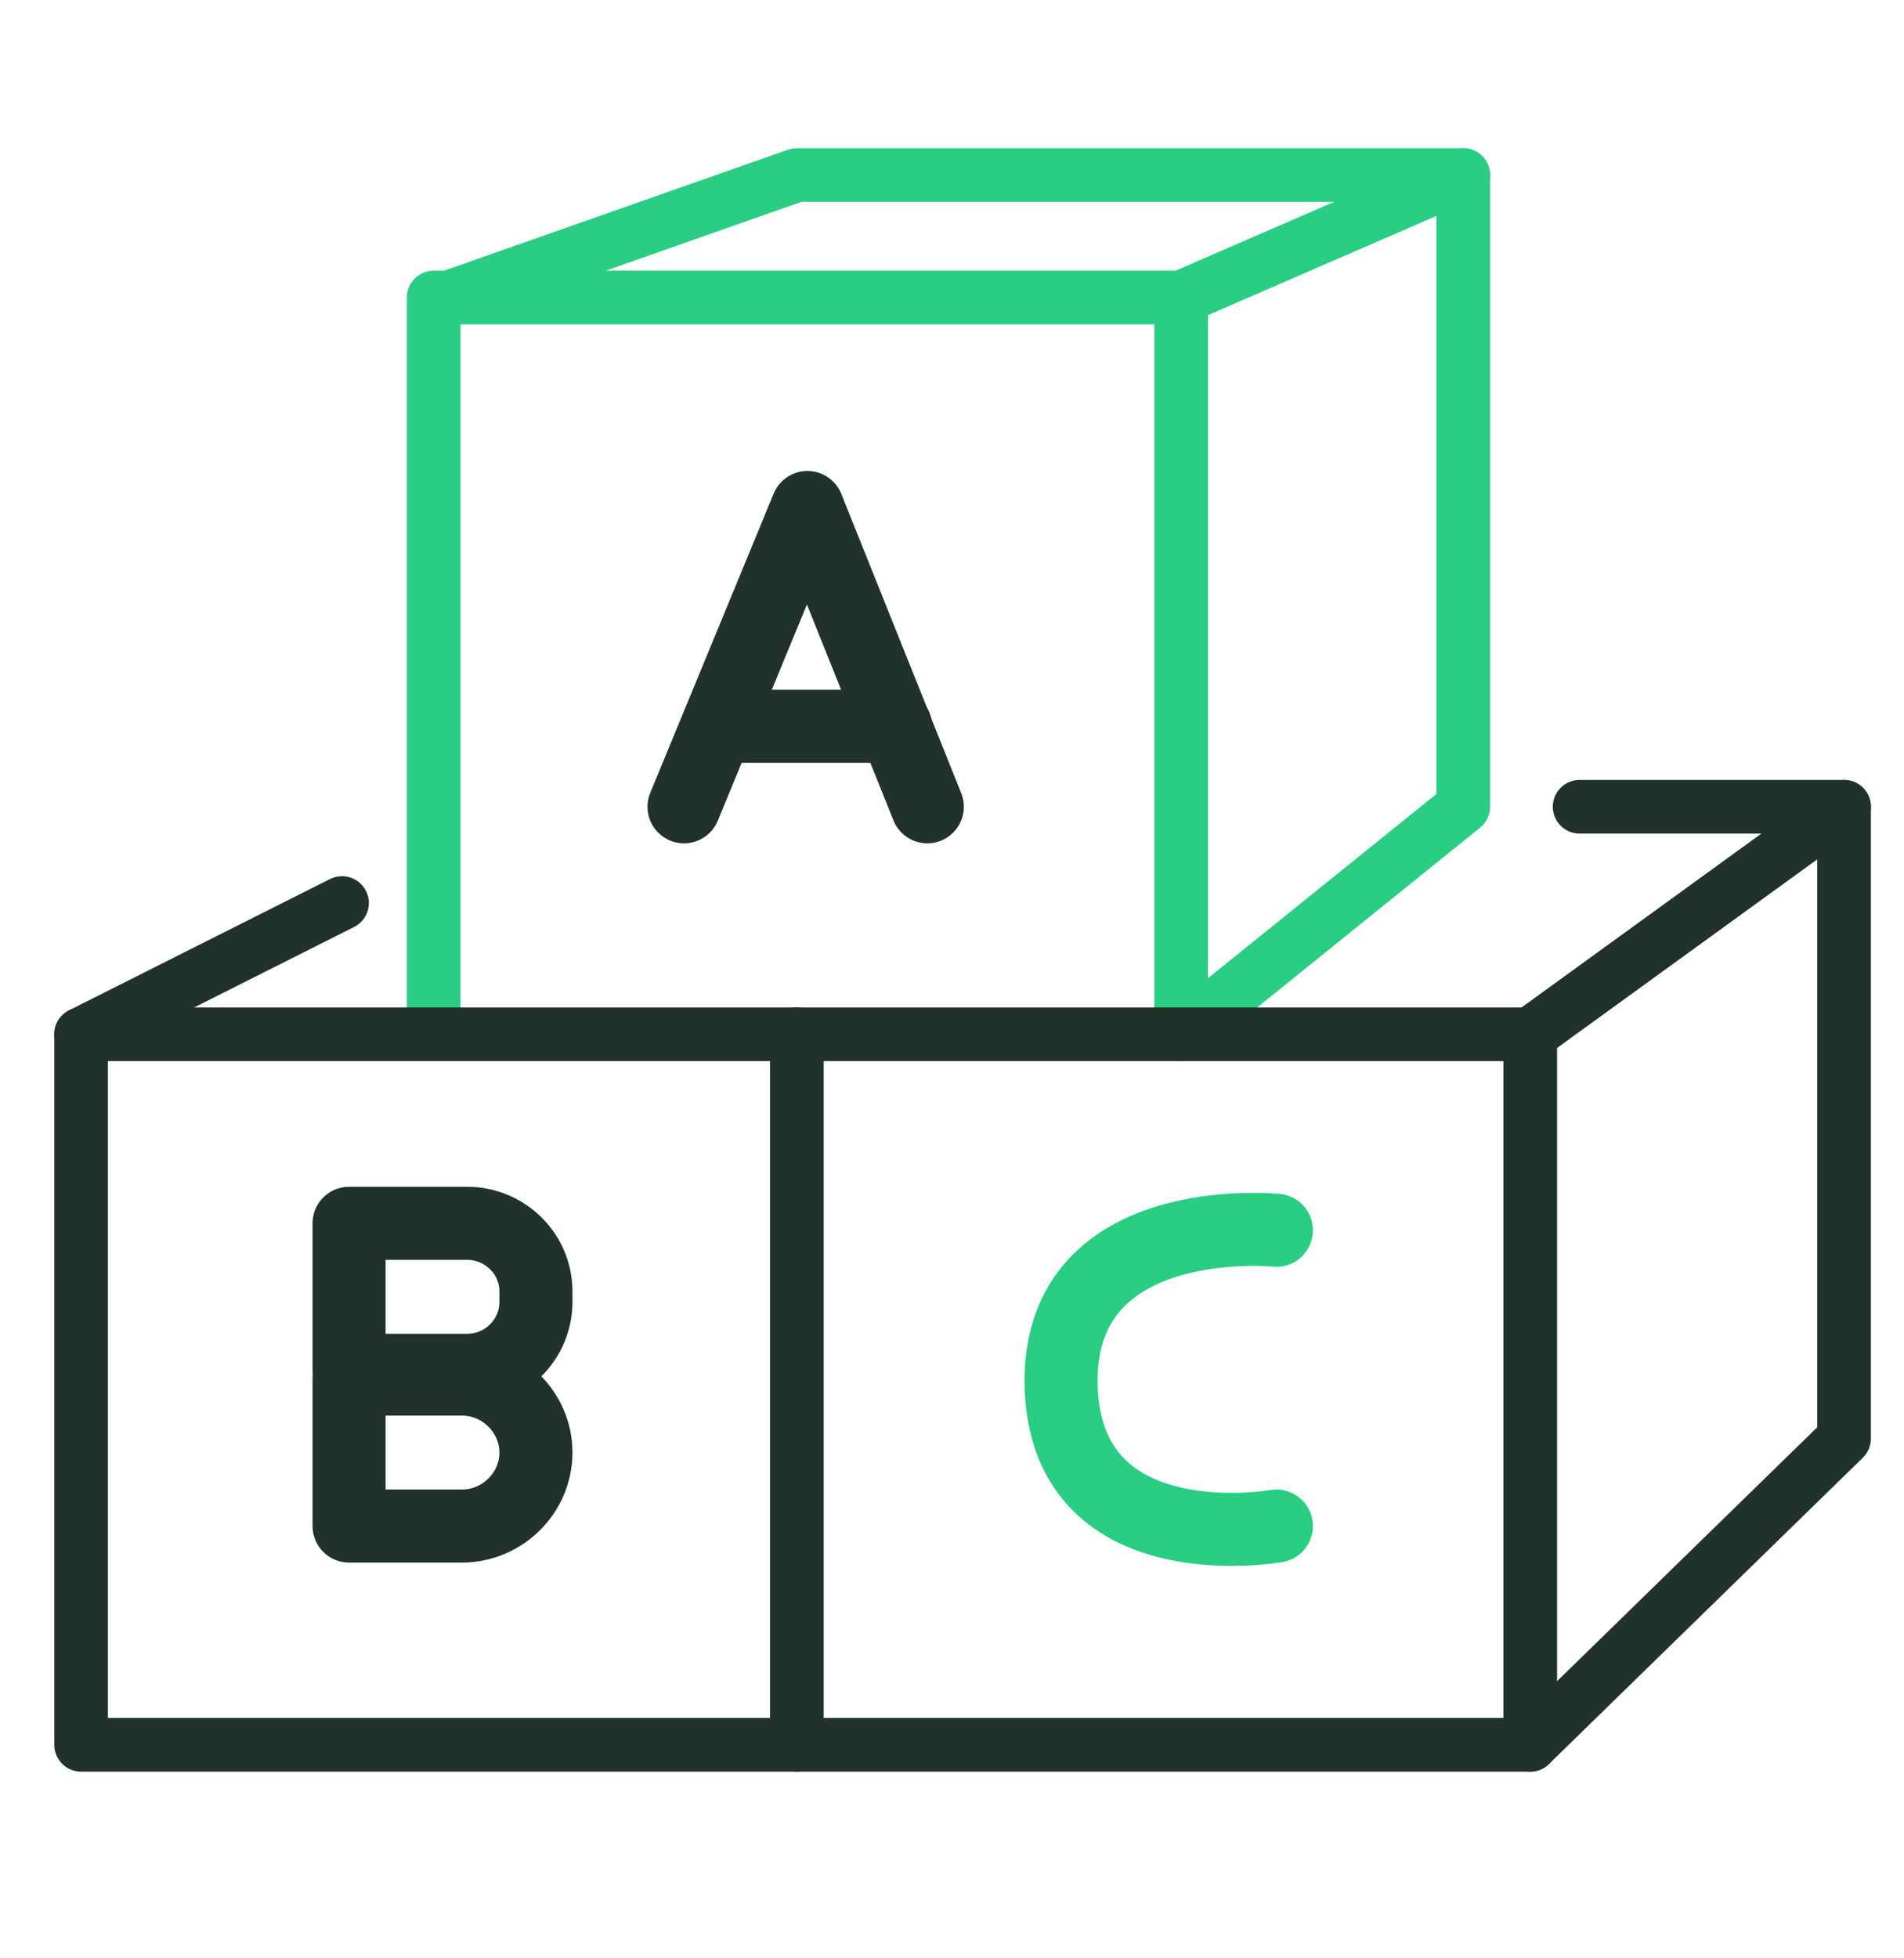
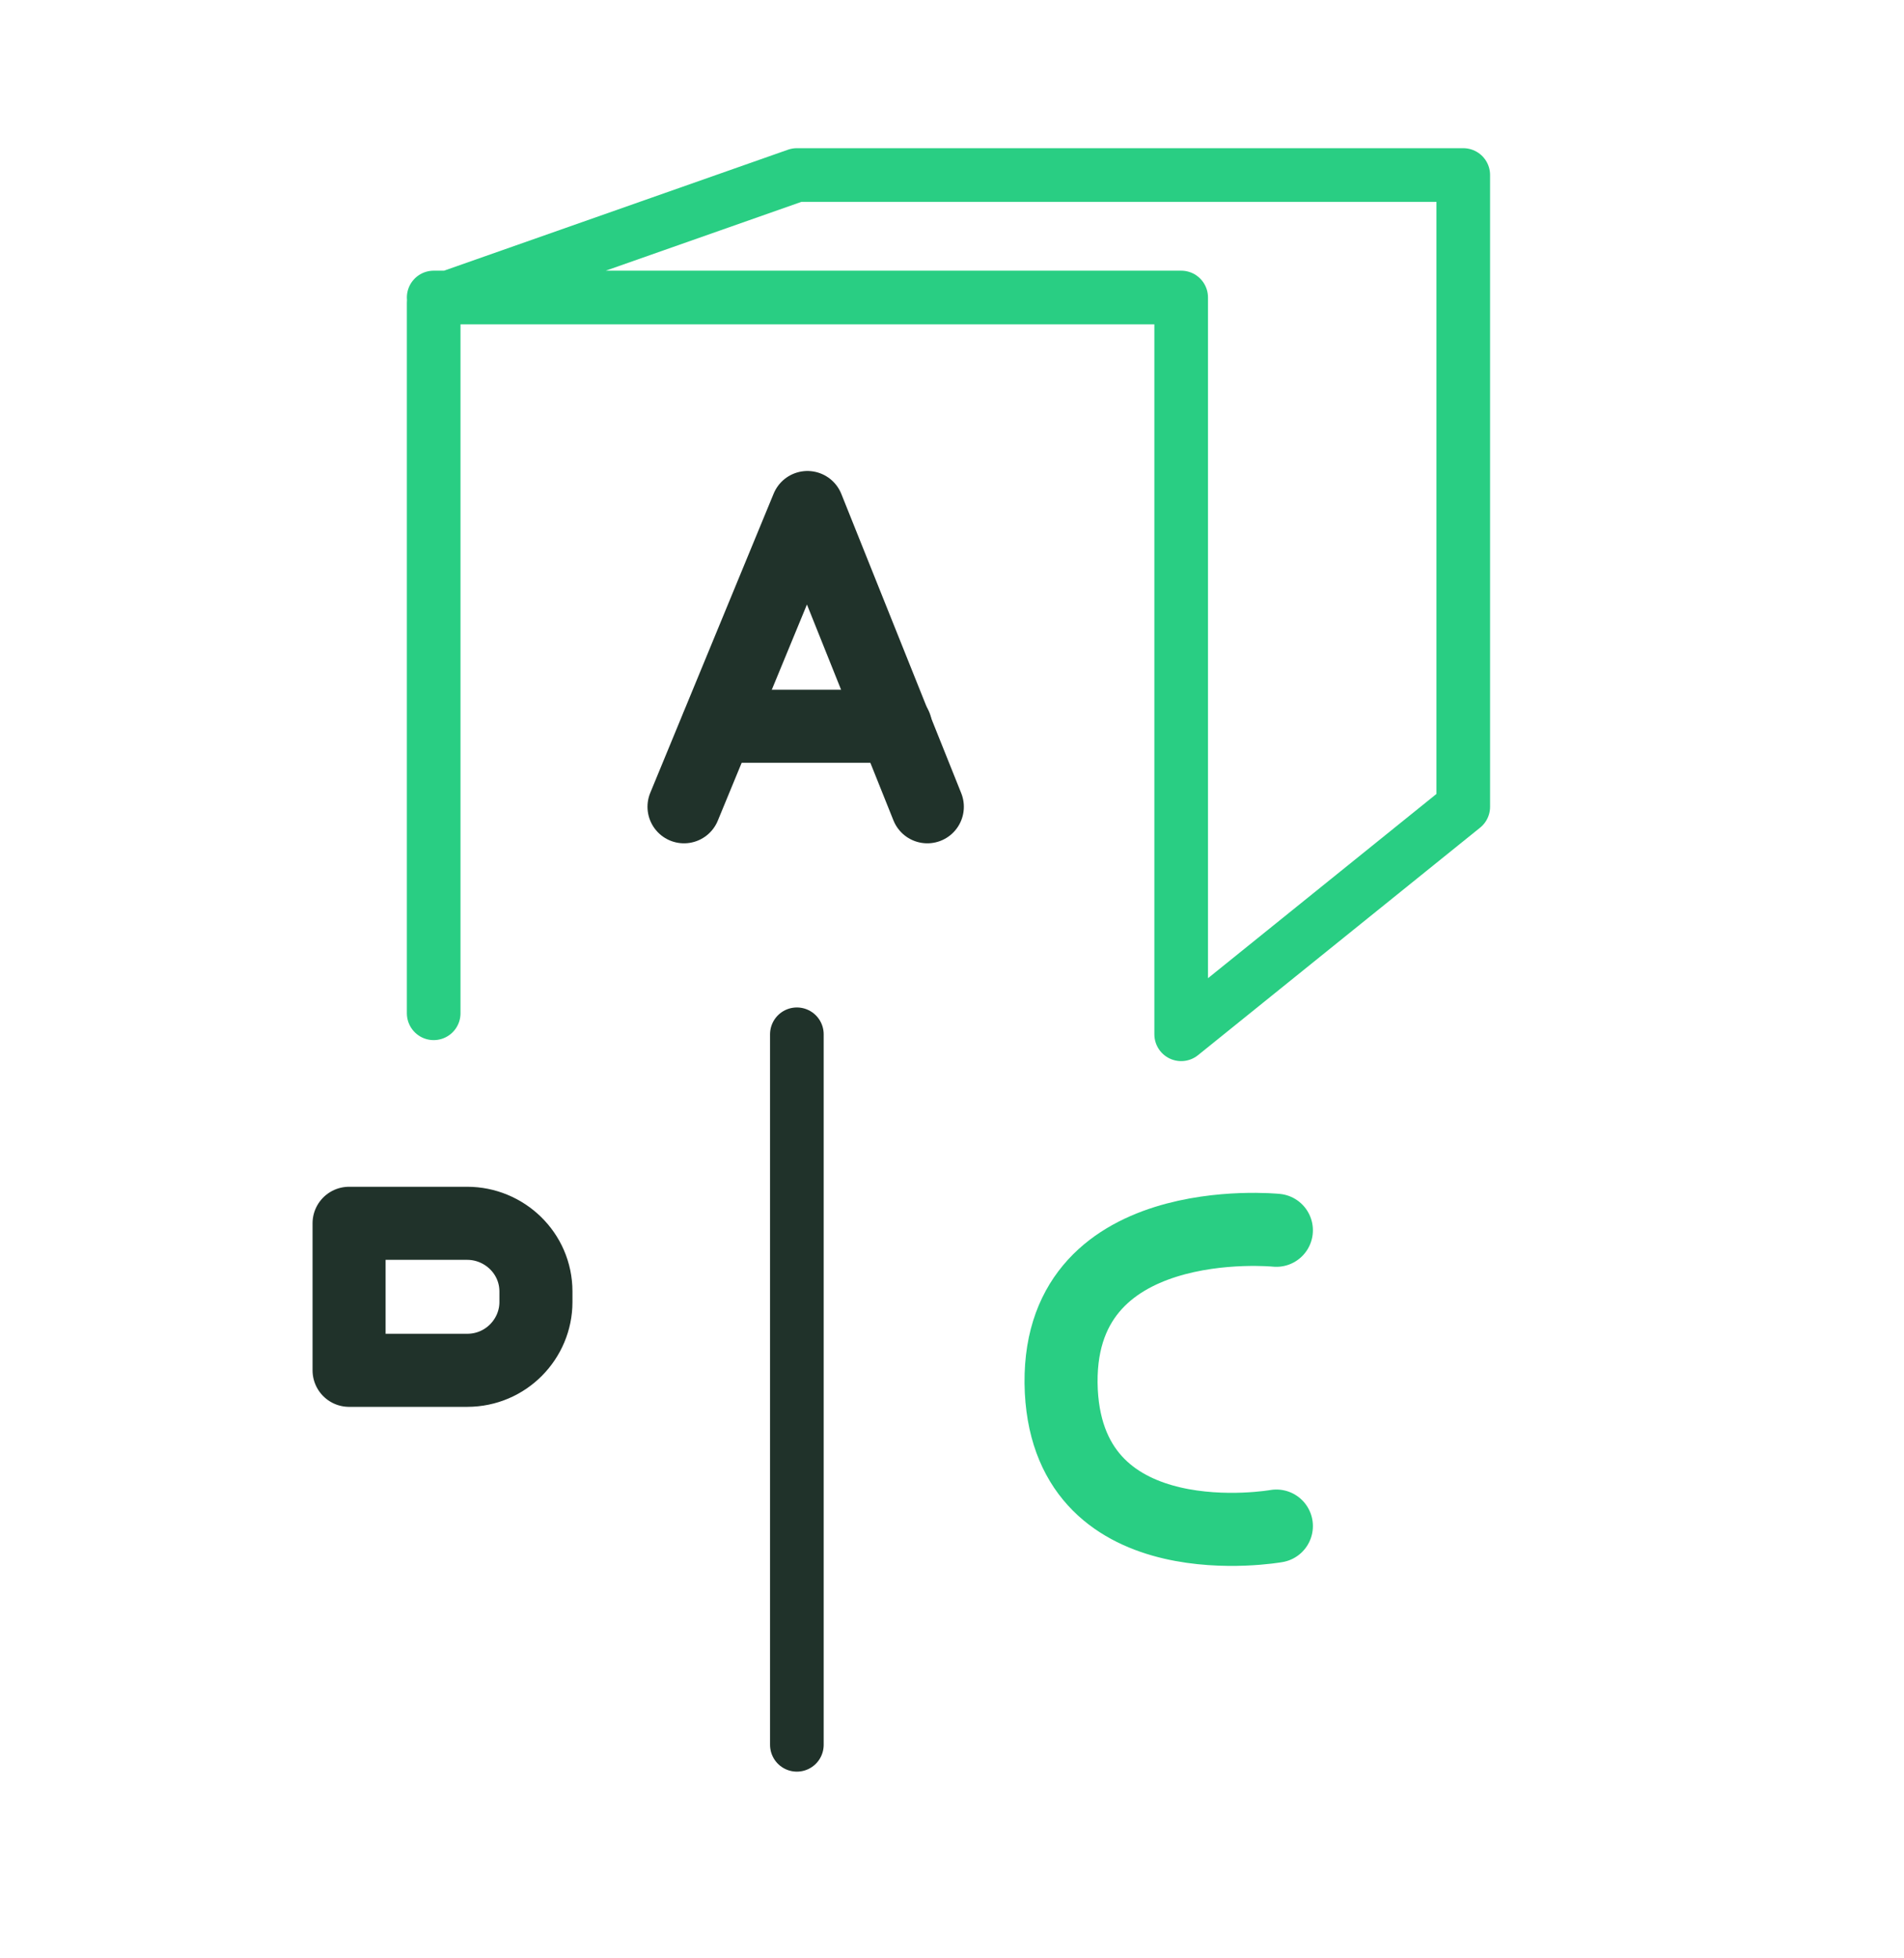
<svg xmlns="http://www.w3.org/2000/svg" width="71" height="73" viewBox="0 0 71 73" fill="none">
  <path d="M16.172 37.772V11.286L29.715 6.524H54.565V30.074L44.046 38.555V11.09H16.172" stroke="#29CE83" stroke-width="2" stroke-miterlimit="10" stroke-linecap="round" stroke-linejoin="round" />
-   <path d="M44.046 11.09L54.565 6.524" stroke="#29CE83" stroke-width="2" stroke-miterlimit="10" stroke-linecap="round" stroke-linejoin="round" />
  <path d="M25.507 30.074L30.109 18.919L34.58 30.074" stroke="#20322A" stroke-width="2.724" stroke-miterlimit="10" stroke-linecap="round" stroke-linejoin="round" />
  <path d="M33.396 27.073H26.757" stroke="#20322A" stroke-width="2.724" stroke-miterlimit="10" stroke-linecap="round" stroke-linejoin="round" />
  <path d="M47.596 45.861C47.596 45.861 39.247 45.014 39.576 51.863C39.905 58.257 47.596 56.887 47.596 56.887" stroke="#29CE83" stroke-width="2.724" stroke-miterlimit="10" stroke-linecap="round" stroke-linejoin="round" />
  <path d="M13.017 45.601H17.421C18.802 45.601 19.985 46.71 19.985 48.145V48.536C19.985 49.906 18.867 51.081 17.421 51.081H13.017V45.601Z" stroke="#20322A" stroke-width="2.724" stroke-miterlimit="10" stroke-linecap="round" stroke-linejoin="round" />
-   <path d="M13.017 51.407H17.224C18.736 51.407 19.985 52.646 19.985 54.146C19.985 55.647 18.736 56.886 17.224 56.886H13.017V51.407Z" stroke="#20322A" stroke-width="2.724" stroke-miterlimit="10" stroke-linecap="round" stroke-linejoin="round" />
-   <path d="M12.754 33.662L3.024 38.555V65.041H57.063L68.765 53.625V30.074H58.904" stroke="#20322A" stroke-width="2" stroke-miterlimit="10" stroke-linecap="round" stroke-linejoin="round" />
-   <path d="M3.024 38.555H57.063L68.765 30.074" stroke="#20322A" stroke-width="2" stroke-miterlimit="10" stroke-linecap="round" stroke-linejoin="round" />
  <path d="M29.715 65.041V38.555" stroke="#20322A" stroke-width="2" stroke-miterlimit="10" stroke-linecap="round" stroke-linejoin="round" />
-   <path d="M57.063 38.555V65.041" stroke="#20322A" stroke-width="2" stroke-miterlimit="10" stroke-linecap="round" stroke-linejoin="round" />
</svg>